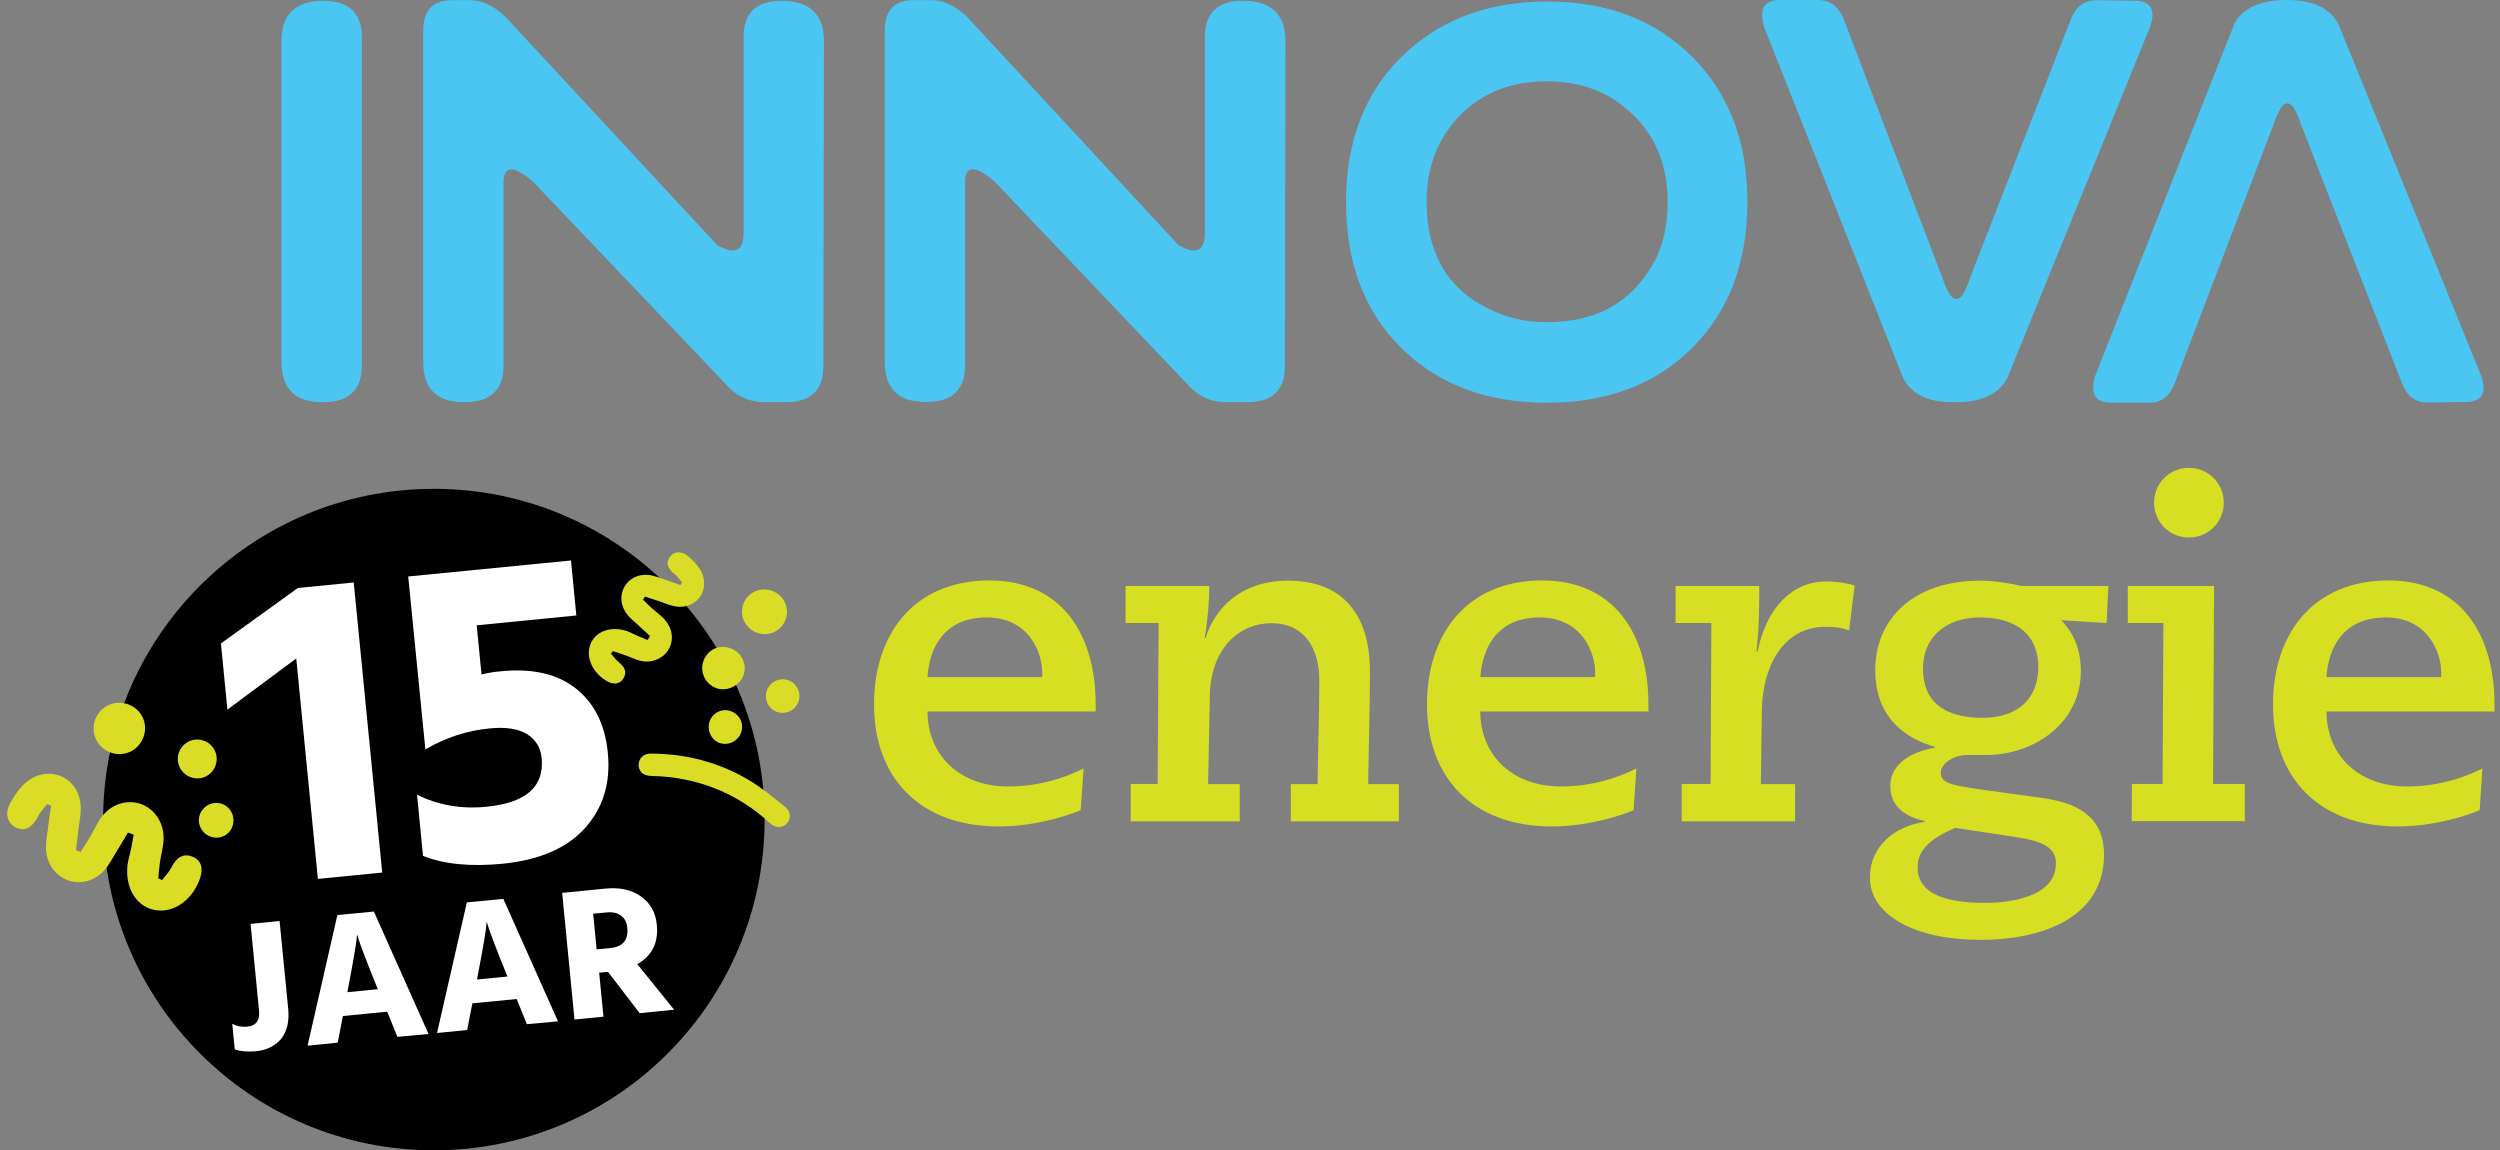
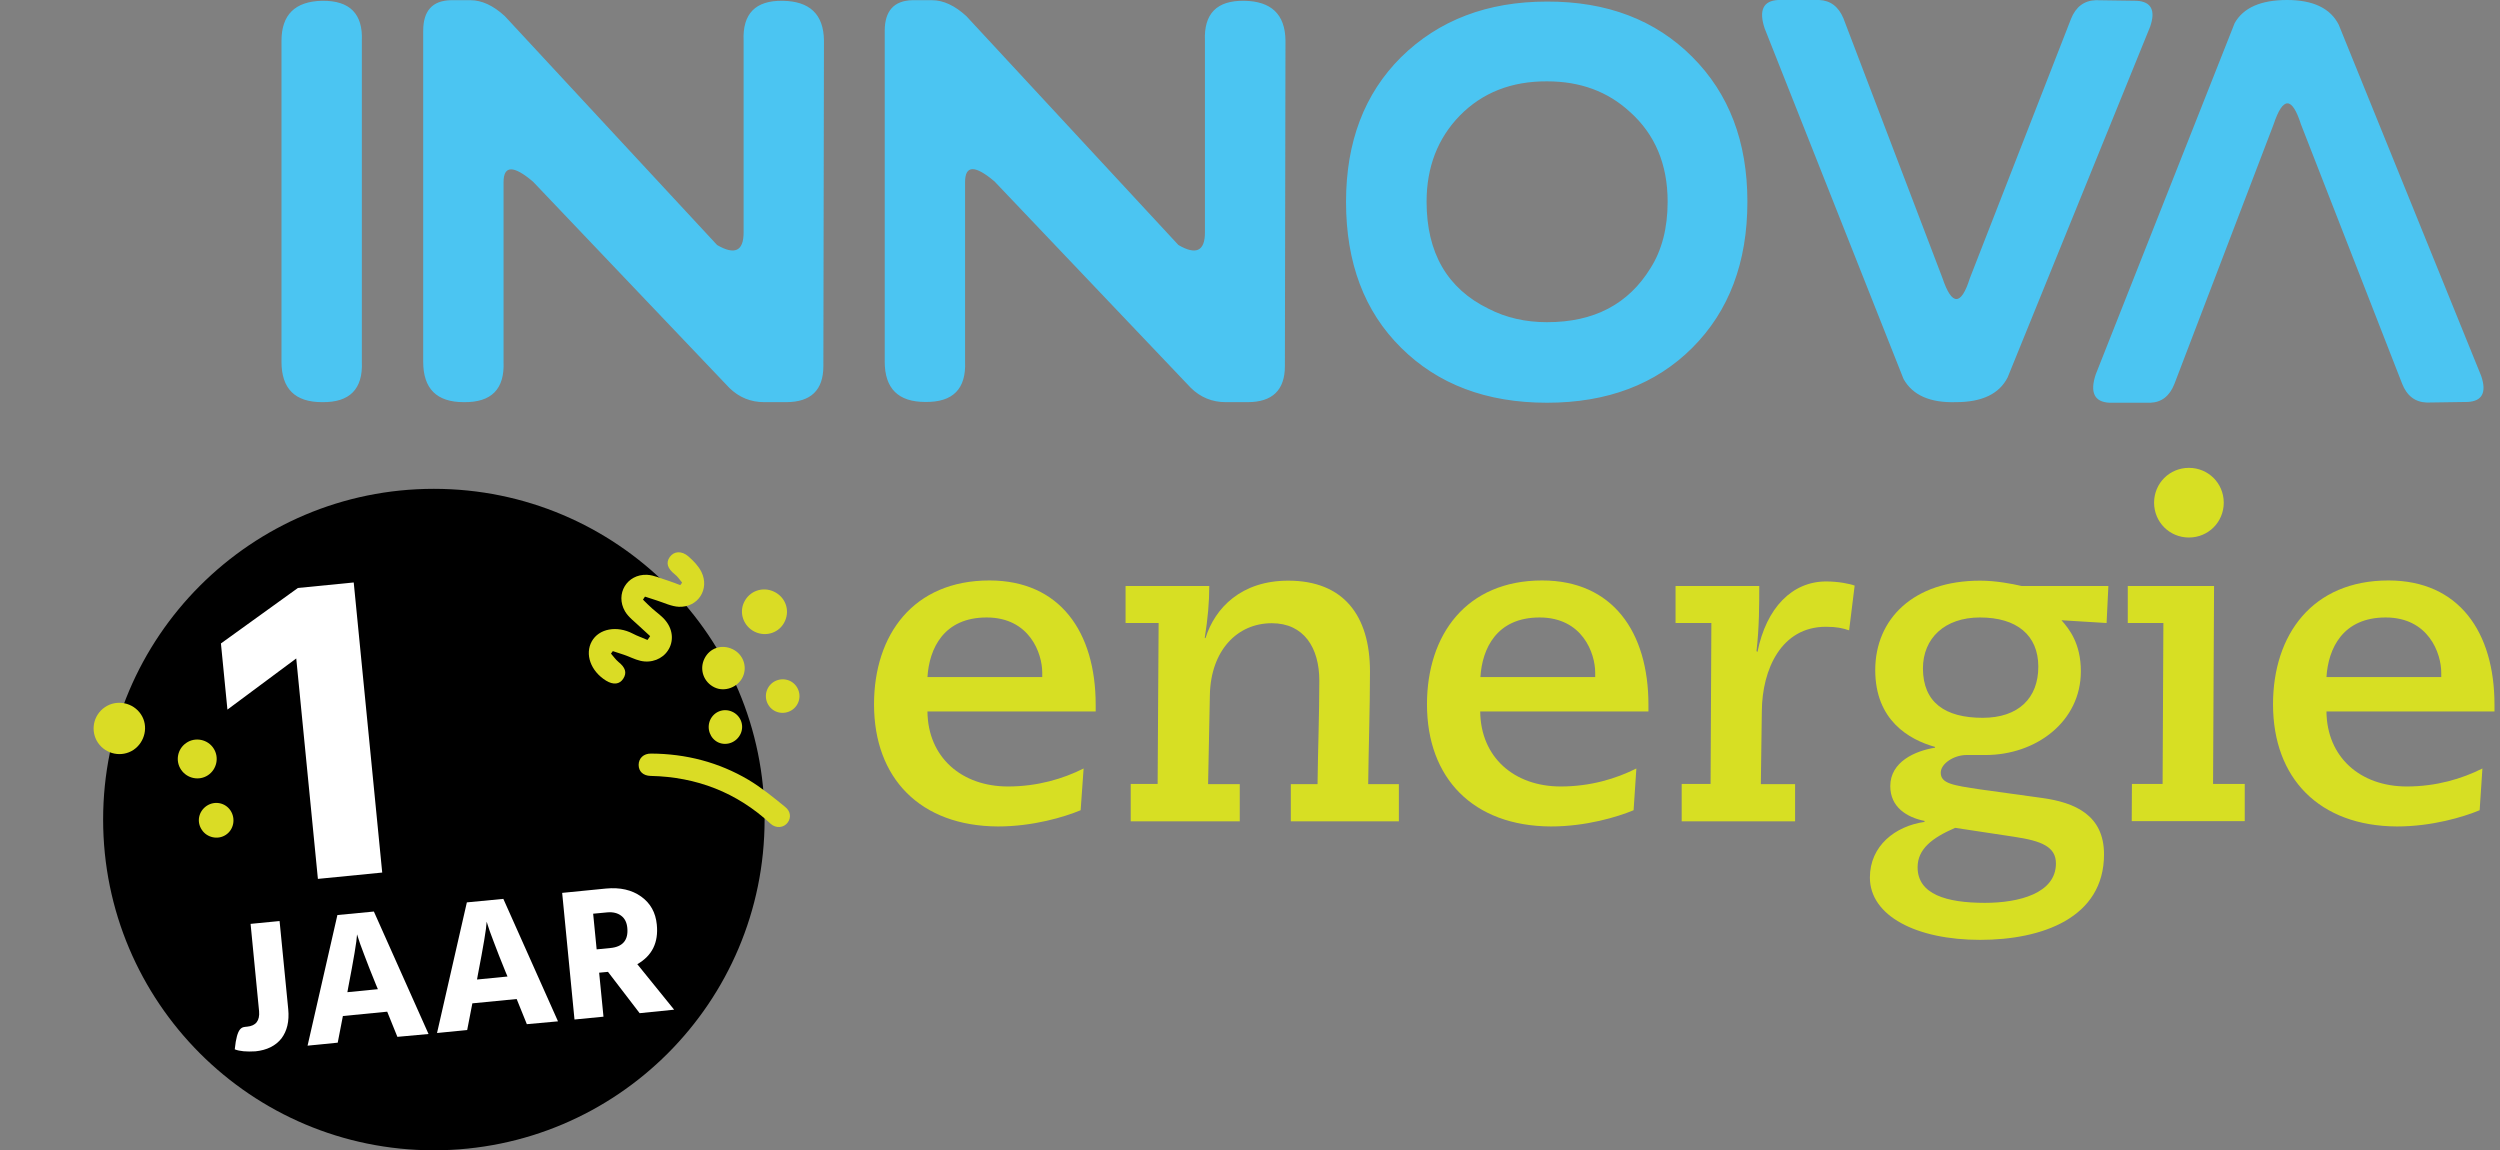
<svg xmlns="http://www.w3.org/2000/svg" width="326px" height="150px" viewBox="0 0 326 150" version="1.1">
  <rect x="0" y="0" width="326" height="150" fill="#808080" stroke="none" />
  <title>Group 2</title>
  <g id="Page-1" stroke="none" stroke-width="1" fill="none" fill-rule="evenodd">
    <g id="Group-2" transform="translate(0.944, 0)" fill-rule="nonzero">
      <g id="logo-15jaar-01" transform="translate(35.763, 0)">
        <path d="M0,5.316 C0,1.936 1.755,0.181 5.29,0.103 C8.903,0.052 10.633,1.806 10.478,5.316 L10.478,47.175 C10.633,50.737 8.903,52.492 5.29,52.44 C1.755,52.44 0,50.685 0,47.175 L0,5.316 Z M70.66,47.743 C70.66,50.866 69.034,52.44 65.808,52.44 L62.943,52.44 C61.189,52.44 59.666,51.821 58.401,50.582 L32.801,23.691 C30.246,21.523 28.956,21.549 28.956,23.768 L28.956,47.175 C29.11,50.737 27.381,52.492 23.768,52.44 C20.233,52.44 18.478,50.685 18.478,47.175 L18.478,4.026 C18.478,1.419 19.665,0.077 22.091,0.026 L24.646,0.026 C26.117,0.026 27.614,0.723 29.11,2.09 L56.801,31.949 C59.098,33.291 60.259,32.749 60.259,30.323 L60.259,5.316 C60.105,1.781 61.808,0.052 65.343,0.103 C68.879,0.155 70.686,1.858 70.737,5.265 L70.66,47.743 Z M130.842,47.743 C130.842,50.866 129.216,52.44 125.99,52.44 L123.125,52.44 C121.371,52.44 119.848,51.821 118.583,50.582 L92.983,23.665 C90.428,21.497 89.138,21.523 89.138,23.742 L89.138,47.149 C89.292,50.711 87.563,52.466 83.95,52.414 C80.415,52.414 78.66,50.659 78.66,47.149 L78.66,4.026 C78.66,1.419 79.873,0.077 82.273,0.026 L84.828,0.026 C86.299,0.026 87.796,0.723 89.292,2.09 L116.958,31.949 C119.254,33.291 120.416,32.749 120.416,30.323 L120.416,5.316 C120.261,1.781 121.964,0.052 125.526,0.103 C129.061,0.155 130.868,1.858 130.919,5.265 L130.842,47.743 Z M183.979,7.432 C188.753,12.207 191.153,18.478 191.153,26.297 C191.153,34.22 188.753,40.569 183.979,45.343 C179.204,50.117 172.881,52.517 165.01,52.517 C157.139,52.517 150.791,50.117 145.991,45.343 C141.19,40.595 138.816,34.246 138.816,26.323 C138.816,18.504 141.216,12.207 145.991,7.458 C150.894,2.632 157.242,0.206 165.01,0.206 C172.856,0.181 179.178,2.607 183.979,7.432 Z M153.655,15.071 C150.765,18.039 149.32,21.807 149.32,26.297 C149.32,32.956 152.004,37.627 157.397,40.259 C159.694,41.446 162.249,42.014 165.036,42.014 C171.152,42.014 175.643,39.665 178.533,34.943 C180.004,32.62 180.753,29.73 180.753,26.297 C180.753,21.42 179.101,17.497 175.823,14.581 C172.933,11.923 169.346,10.607 165.036,10.607 C160.391,10.581 156.597,12.078 153.655,15.071 Z M233.347,2.477 C233.967,0.903 235.051,0.077 236.573,0.026 L241.915,0.103 C243.799,0.206 244.419,1.342 243.67,3.484 L225.089,49.214 C224.005,51.356 221.76,52.44 218.354,52.44 C214.973,52.543 212.702,51.537 211.515,49.421 L193.398,3.69 C192.624,1.342 193.217,0.103 195.153,0 L200.495,0 C201.966,0.052 203.024,0.852 203.669,2.374 L216.599,36.285 C217.812,39.898 219.025,39.898 220.16,36.285 L233.347,2.477 Z M263.335,16.207 C262.174,12.568 260.987,12.568 259.774,16.207 L246.845,50.04 C246.225,51.64 245.167,52.466 243.696,52.517 L238.354,52.517 C236.393,52.414 235.799,51.175 236.573,48.827 L254.69,3.019 C255.825,1.006 258.096,0 261.529,0 C264.935,0 267.18,1.084 268.264,3.226 L286.845,49.033 C287.568,51.175 286.975,52.311 285.091,52.414 L279.749,52.492 C278.226,52.44 277.142,51.614 276.523,50.014 L263.335,16.207 Z" id="Shape" fill="#4BC5F2" />
        <g id="Group" transform="translate(77.266, 61.008)" fill="#D7DF23">
          <path d="M26.943,44.646 C24.826,45.524 20.749,46.762 16.155,46.762 C6.013,46.711 0,40.465 0,30.839 C0,21.755 5.136,14.684 15.046,14.684 C24.233,14.684 28.904,21.394 28.904,30.891 L28.904,31.768 L6.968,31.768 C7.02,37.73 11.407,41.549 17.471,41.549 C21.317,41.549 24.672,40.543 27.33,39.201 L26.943,44.646 Z M21.936,27.304 L21.936,26.71 C21.936,24.181 20.284,19.51 14.684,19.51 C9.084,19.51 7.2,23.562 6.968,27.278 L21.936,27.278 L21.936,27.304 Z" id="Shape" />
          <path d="M33.498,41.214 L36.982,41.214 L37.111,20.233 L32.801,20.233 L32.801,15.407 L43.717,15.407 C43.717,17.471 43.537,19.588 43.124,22.194 L43.227,22.194 C44.466,18.246 47.898,14.71 54.014,14.71 C61.214,14.71 64.672,19.252 64.672,26.555 C64.672,31.459 64.492,36.336 64.44,41.24 L68.44,41.24 L68.44,46.091 L54.35,46.091 L54.35,41.24 L57.834,41.24 C57.885,36.775 58.066,32.233 58.066,27.743 C58.066,23.459 56.053,20.259 51.872,20.259 C47.33,20.259 43.924,23.846 43.795,29.575 L43.562,41.24 L47.691,41.24 L47.691,46.091 L33.472,46.091 L33.472,41.214 L33.498,41.214 Z" id="Path" />
          <path d="M99.047,44.646 C96.931,45.524 92.854,46.762 88.26,46.762 C78.118,46.711 72.105,40.465 72.105,30.839 C72.105,21.755 77.241,14.684 87.125,14.684 C96.312,14.684 100.983,21.394 100.983,30.891 L100.983,31.768 L79.047,31.768 C79.099,37.73 83.46,41.549 89.55,41.549 C93.396,41.549 96.751,40.543 99.409,39.201 L99.047,44.646 Z M94.041,27.304 L94.041,26.71 C94.041,24.181 92.389,19.51 86.789,19.51 C81.189,19.51 79.305,23.562 79.073,27.278 L94.041,27.278 L94.041,27.304 Z" id="Shape" />
          <path d="M105.37,41.214 L109.086,41.214 L109.19,20.233 L104.519,20.233 L104.519,15.407 L115.435,15.407 C115.435,17.704 115.435,20.826 115.074,23.897 L115.203,24.001 C116.364,18.22 119.745,14.813 124.158,14.813 C125.758,14.813 127.28,15.123 127.874,15.355 L127.151,21.188 C126.326,20.904 125.5,20.723 124.132,20.723 C118.3,20.723 115.822,26.272 115.77,31.691 L115.641,41.24 L120.106,41.24 L120.106,46.091 L105.319,46.091 L105.319,41.214 L105.37,41.214 Z" id="Path" />
          <path d="M160.726,20.233 L154.842,19.871 C155.849,21.007 157.371,22.891 157.371,26.53 C157.371,33.085 151.539,37.446 144.932,37.446 L142.455,37.446 C140.803,37.446 139.1,38.582 139.1,39.743 C139.1,41.162 140.648,41.395 144.287,41.936 L152.313,43.046 C156.623,43.64 160.391,45.291 160.391,50.401 C160.391,58.711 152.262,61.55 144.236,61.55 C135.926,61.55 129.861,58.427 129.861,53.421 C129.861,49.291 133.164,46.711 136.984,46.169 L136.984,46.04 C134.687,45.575 132.519,44.259 132.519,41.498 C132.519,38.323 135.771,36.904 138.352,36.491 L138.352,36.388 C134.945,35.433 130.558,32.904 130.558,26.375 C130.558,19.717 135.513,14.71 144.236,14.71 C146.3,14.71 148.416,15.123 149.655,15.407 L160.959,15.407 L160.726,20.233 Z M140.984,46.943 C137.99,48.233 136.081,49.704 136.081,52.079 C136.081,55.614 139.848,56.724 144.855,56.724 C149.294,56.724 154.12,55.485 154.12,51.588 C154.12,49.421 152.287,48.646 148.649,48.104 L140.984,46.943 Z M144.571,32.594 C149.242,32.594 151.823,30.014 151.823,25.936 C151.823,21.807 149.01,19.51 144.21,19.51 C139.616,19.51 136.777,22.22 136.777,26.168 C136.803,30.607 139.668,32.594 144.571,32.594 Z" id="Shape" />
          <path d="M164.03,41.214 L168.03,41.214 L168.133,20.233 L163.488,20.233 L163.488,15.407 L174.74,15.407 L174.611,41.214 L178.74,41.214 L178.74,46.066 L164.004,46.066 L164.03,41.214 L164.03,41.214 Z M171.462,0 C173.991,0 176.004,2.013 176.004,4.542 C176.004,7.071 173.991,9.084 171.462,9.084 C168.933,9.084 166.92,7.071 166.92,4.542 C166.92,2.013 168.933,0 171.462,0 Z" id="Shape" />
          <path d="M209.373,44.646 C207.256,45.524 203.179,46.762 198.585,46.762 C188.443,46.711 182.43,40.465 182.43,30.839 C182.43,21.755 187.566,14.684 197.476,14.684 C206.663,14.684 211.308,21.394 211.308,30.891 L211.308,31.768 L189.398,31.768 C189.45,37.73 193.811,41.549 199.876,41.549 C203.721,41.549 207.076,40.543 209.734,39.201 L209.373,44.646 Z M204.366,27.304 L204.366,26.71 C204.366,24.181 202.714,19.51 197.114,19.51 C191.514,19.51 189.63,23.562 189.398,27.278 L204.366,27.278 L204.366,27.304 Z" id="Shape" />
        </g>
      </g>
      <g id="15-jaar-Stamp" transform="translate(0, 63.743)">
        <circle id="Oval" fill="#000000" cx="55.632" cy="43.128" r="43.128" />
        <g id="Group" transform="translate(75.837, 8.274)" fill="#DADC25">
          <path d="M7.997,10.933 C7.562,10.52 7.106,10.129 6.671,9.716 C5.998,9.064 5.172,8.478 4.716,7.696 C3.412,5.436 4.977,2.829 7.584,2.937 C8.518,2.981 9.452,3.437 10.387,3.719 C10.908,3.893 11.429,4.089 11.929,4.284 C12.016,4.176 12.103,4.067 12.168,3.958 C11.864,3.589 11.582,3.155 11.212,2.872 C10.256,2.112 10.017,1.373 10.56,0.612 C11.104,-0.148 12.103,-0.235 12.994,0.547 C13.646,1.112 14.297,1.786 14.689,2.568 C15.775,4.806 14.254,7.196 11.755,7.109 C10.778,7.065 9.822,6.587 8.866,6.283 C8.344,6.131 7.845,5.936 7.323,5.784 C7.236,5.914 7.149,6.044 7.062,6.175 C7.453,6.566 7.845,6.957 8.257,7.326 C8.866,7.869 9.583,8.347 10.061,8.977 C11.017,10.194 11.06,11.693 10.321,12.801 C9.604,13.909 8.17,14.496 6.715,14.148 C5.976,13.975 5.302,13.605 4.585,13.366 C4.107,13.192 3.608,13.062 3.13,12.888 C3.043,12.997 2.978,13.106 2.891,13.214 C3.217,13.584 3.499,13.996 3.868,14.301 C4.759,15.018 4.998,15.691 4.499,16.473 C4.021,17.234 3.195,17.321 2.239,16.734 C0.24,15.496 -0.542,13.279 0.392,11.606 C1.326,9.955 3.651,9.521 5.737,10.607 C6.345,10.933 7.019,11.15 7.649,11.433 C7.801,11.259 7.888,11.085 7.997,10.933 Z" id="Path" />
          <path d="M25.965,35.202 C25.465,35.941 24.401,36.049 23.705,35.398 C19.295,31.313 14.058,29.292 8.062,29.162 C7.084,29.14 6.497,28.575 6.497,27.728 C6.497,26.881 7.128,26.229 8.127,26.25 C12.668,26.272 16.948,27.38 20.837,29.683 C22.51,30.683 24.053,31.943 25.574,33.181 C26.313,33.746 26.399,34.572 25.965,35.202 Z" id="Path" />
          <path d="M24.14,5.132 C25.617,5.827 26.247,7.5 25.574,8.977 C24.9,10.477 23.14,11.085 21.641,10.368 C20.186,9.651 19.555,7.935 20.251,6.501 C20.946,5.045 22.662,4.436 24.14,5.132 Z" id="Path" />
          <path d="M18.73,12.628 C20.12,13.279 20.707,14.887 20.077,16.256 C19.447,17.603 17.73,18.255 16.405,17.625 C14.971,16.951 14.384,15.278 15.08,13.866 C15.753,12.497 17.296,11.954 18.73,12.628 Z" id="Path" />
          <path d="M15.818,21.883 C16.318,20.775 17.557,20.297 18.665,20.775 C19.773,21.253 20.294,22.513 19.816,23.621 C19.316,24.773 17.991,25.294 16.883,24.795 C15.818,24.295 15.34,22.991 15.818,21.883 Z" id="Path" />
          <path d="M24.379,20.754 C23.293,20.276 22.793,18.972 23.271,17.886 C23.749,16.777 25.031,16.278 26.139,16.734 C27.269,17.212 27.79,18.559 27.269,19.667 C26.769,20.754 25.465,21.232 24.379,20.754 Z" id="Path" />
        </g>
-         <path d="M15.741,44.823 C15.328,45.518 14.915,46.235 14.481,46.931 C13.786,48.017 13.221,49.277 12.308,50.103 C9.636,52.493 5.703,51.102 5.116,47.561 C4.899,46.279 5.269,44.91 5.399,43.585 C5.464,42.846 5.616,42.107 5.725,41.347 C5.551,41.26 5.377,41.195 5.225,41.108 C4.812,41.629 4.313,42.107 4.03,42.694 C3.27,44.171 2.335,44.714 1.184,44.193 C0.032,43.672 -0.38,42.368 0.402,40.956 C0.988,39.913 1.705,38.848 2.64,38.131 C5.355,36.045 8.984,37.436 9.527,40.825 C9.744,42.151 9.353,43.563 9.223,44.932 C9.158,45.67 9.049,46.387 8.962,47.126 C9.158,47.213 9.353,47.278 9.549,47.365 C9.962,46.735 10.374,46.105 10.766,45.453 C11.352,44.497 11.765,43.411 12.482,42.563 C13.851,40.956 15.85,40.478 17.566,41.151 C19.261,41.825 20.434,43.563 20.391,45.627 C20.369,46.648 20.065,47.669 19.913,48.712 C19.804,49.407 19.761,50.103 19.695,50.798 C19.869,50.863 20.021,50.95 20.195,51.015 C20.608,50.472 21.086,49.994 21.39,49.407 C22.085,48.017 22.954,47.517 24.128,47.952 C25.279,48.386 25.627,49.473 25.105,50.907 C23.997,53.927 21.26,55.6 18.739,54.796 C16.262,54.014 15.046,51.015 15.915,47.908 C16.176,46.996 16.306,46.04 16.48,45.105 C16.219,45.019 15.98,44.91 15.741,44.823 Z" id="Path" fill="#DADC25" />
        <path d="M25.366,44.454 C24.671,43.411 24.953,42.064 25.996,41.347 C27.039,40.651 28.408,40.912 29.103,41.933 C29.82,42.998 29.538,44.454 28.495,45.127 C27.474,45.801 26.04,45.497 25.366,44.454 Z" id="Path" fill="#DADC25" />
        <path d="M26.17,37.349 C25.019,38.109 23.454,37.783 22.672,36.632 C21.89,35.48 22.194,33.916 23.346,33.134 C24.497,32.33 26.148,32.656 26.909,33.851 C27.669,35.024 27.322,36.588 26.17,37.349 Z" id="Path" fill="#DADC25" />
        <g id="Group" transform="translate(27.865, 9.343)" fill="#FFFFFF">
          <polygon id="Path" points="0.847 19.446 0 10.82 10.038 3.585 17.317 2.868 21.032 40.695 12.645 41.521 9.821 12.776" />
-           <path d="M33.351,8.452 L33.981,14.861 C34.829,14.666 35.654,14.514 36.502,14.449 C40.63,14.036 43.889,14.796 46.3,16.708 C48.712,18.62 50.081,21.401 50.45,25.051 C50.841,28.984 49.842,32.265 47.474,34.894 C45.105,37.523 41.521,39.065 36.741,39.543 C32.547,39.956 29.071,39.609 26.355,38.522 L25.573,30.548 C28.354,31.917 31.374,32.439 34.611,32.113 C39.782,31.613 42.172,29.505 41.825,25.79 C41.694,24.4 41.043,23.357 39.913,22.64 C38.783,21.944 37.132,21.684 35.024,21.901 C32.047,22.183 29.266,23.118 26.659,24.639 L24.421,2.086 L45.649,0 L46.344,7.17 L33.351,8.452 Z" id="Path" />
        </g>
        <g id="Group" transform="translate(29.342, 52.08)" fill="#FFFFFF">
-           <path d="M0.326,21.01 L0,17.686 C0.63,18.012 1.282,18.12 1.934,18.055 C3.085,17.947 3.607,17.273 3.498,16.035 L2.39,4.65 L6.171,4.28 L7.3,15.774 C7.452,17.36 7.148,18.62 6.409,19.598 C5.649,20.554 4.519,21.119 3.02,21.271 C1.869,21.336 0.978,21.271 0.326,21.01 Z" id="Path" />
+           <path d="M0.326,21.01 C0.63,18.012 1.282,18.12 1.934,18.055 C3.085,17.947 3.607,17.273 3.498,16.035 L2.39,4.65 L6.171,4.28 L7.3,15.774 C7.452,17.36 7.148,18.62 6.409,19.598 C5.649,20.554 4.519,21.119 3.02,21.271 C1.869,21.336 0.978,21.271 0.326,21.01 Z" id="Path" />
          <path d="M21.532,19.381 L20.206,16.1 L14.427,16.665 L13.753,20.141 L9.821,20.532 L13.71,3.498 L18.468,3.042 L25.595,19.011 L21.532,19.381 Z M15.013,13.558 L18.99,13.167 L18.751,12.602 C18.12,11.059 17.599,9.734 17.186,8.626 C16.773,7.539 16.513,6.822 16.426,6.496 L16.274,6.018 C16.23,6.931 15.839,9.234 15.122,12.949 L15.013,13.558 Z" id="Shape" />
          <path d="M38.414,17.729 L37.088,14.449 L31.309,15.013 L30.635,18.49 L26.703,18.881 L30.592,1.847 L35.35,1.391 L42.477,17.36 L38.414,17.729 Z M31.917,11.906 L35.893,11.515 L35.654,10.95 C35.024,9.408 34.503,8.082 34.09,6.974 C33.677,5.888 33.416,5.171 33.329,4.845 L33.177,4.367 C33.134,5.28 32.743,7.583 32.026,11.298 L31.917,11.906 Z" id="Shape" />
          <path d="M53.123,16.295 L48.995,10.907 L47.843,11.016 L48.408,16.752 L44.628,17.121 L43.02,0.608 L48.734,0.043 C50.581,-0.13 52.102,0.217 53.318,1.086 C54.535,1.955 55.209,3.172 55.361,4.737 C55.6,7.083 54.752,8.799 52.819,9.908 L57.62,15.839 L53.123,16.295 Z M47.061,3.324 L47.517,7.974 L49.299,7.8 C50.928,7.648 51.667,6.757 51.515,5.171 C51.45,4.476 51.189,3.933 50.711,3.585 C50.255,3.237 49.646,3.085 48.908,3.15 L47.061,3.324 Z" id="Shape" />
        </g>
        <path d="M16.458,34.046 C14.937,35.046 12.873,34.633 11.83,33.112 C10.809,31.591 11.2,29.527 12.721,28.484 C14.264,27.42 16.436,27.854 17.457,29.44 C18.435,30.939 17.979,33.025 16.458,34.046 Z" id="Path" fill="#DADC25" />
      </g>
    </g>
  </g>
</svg>